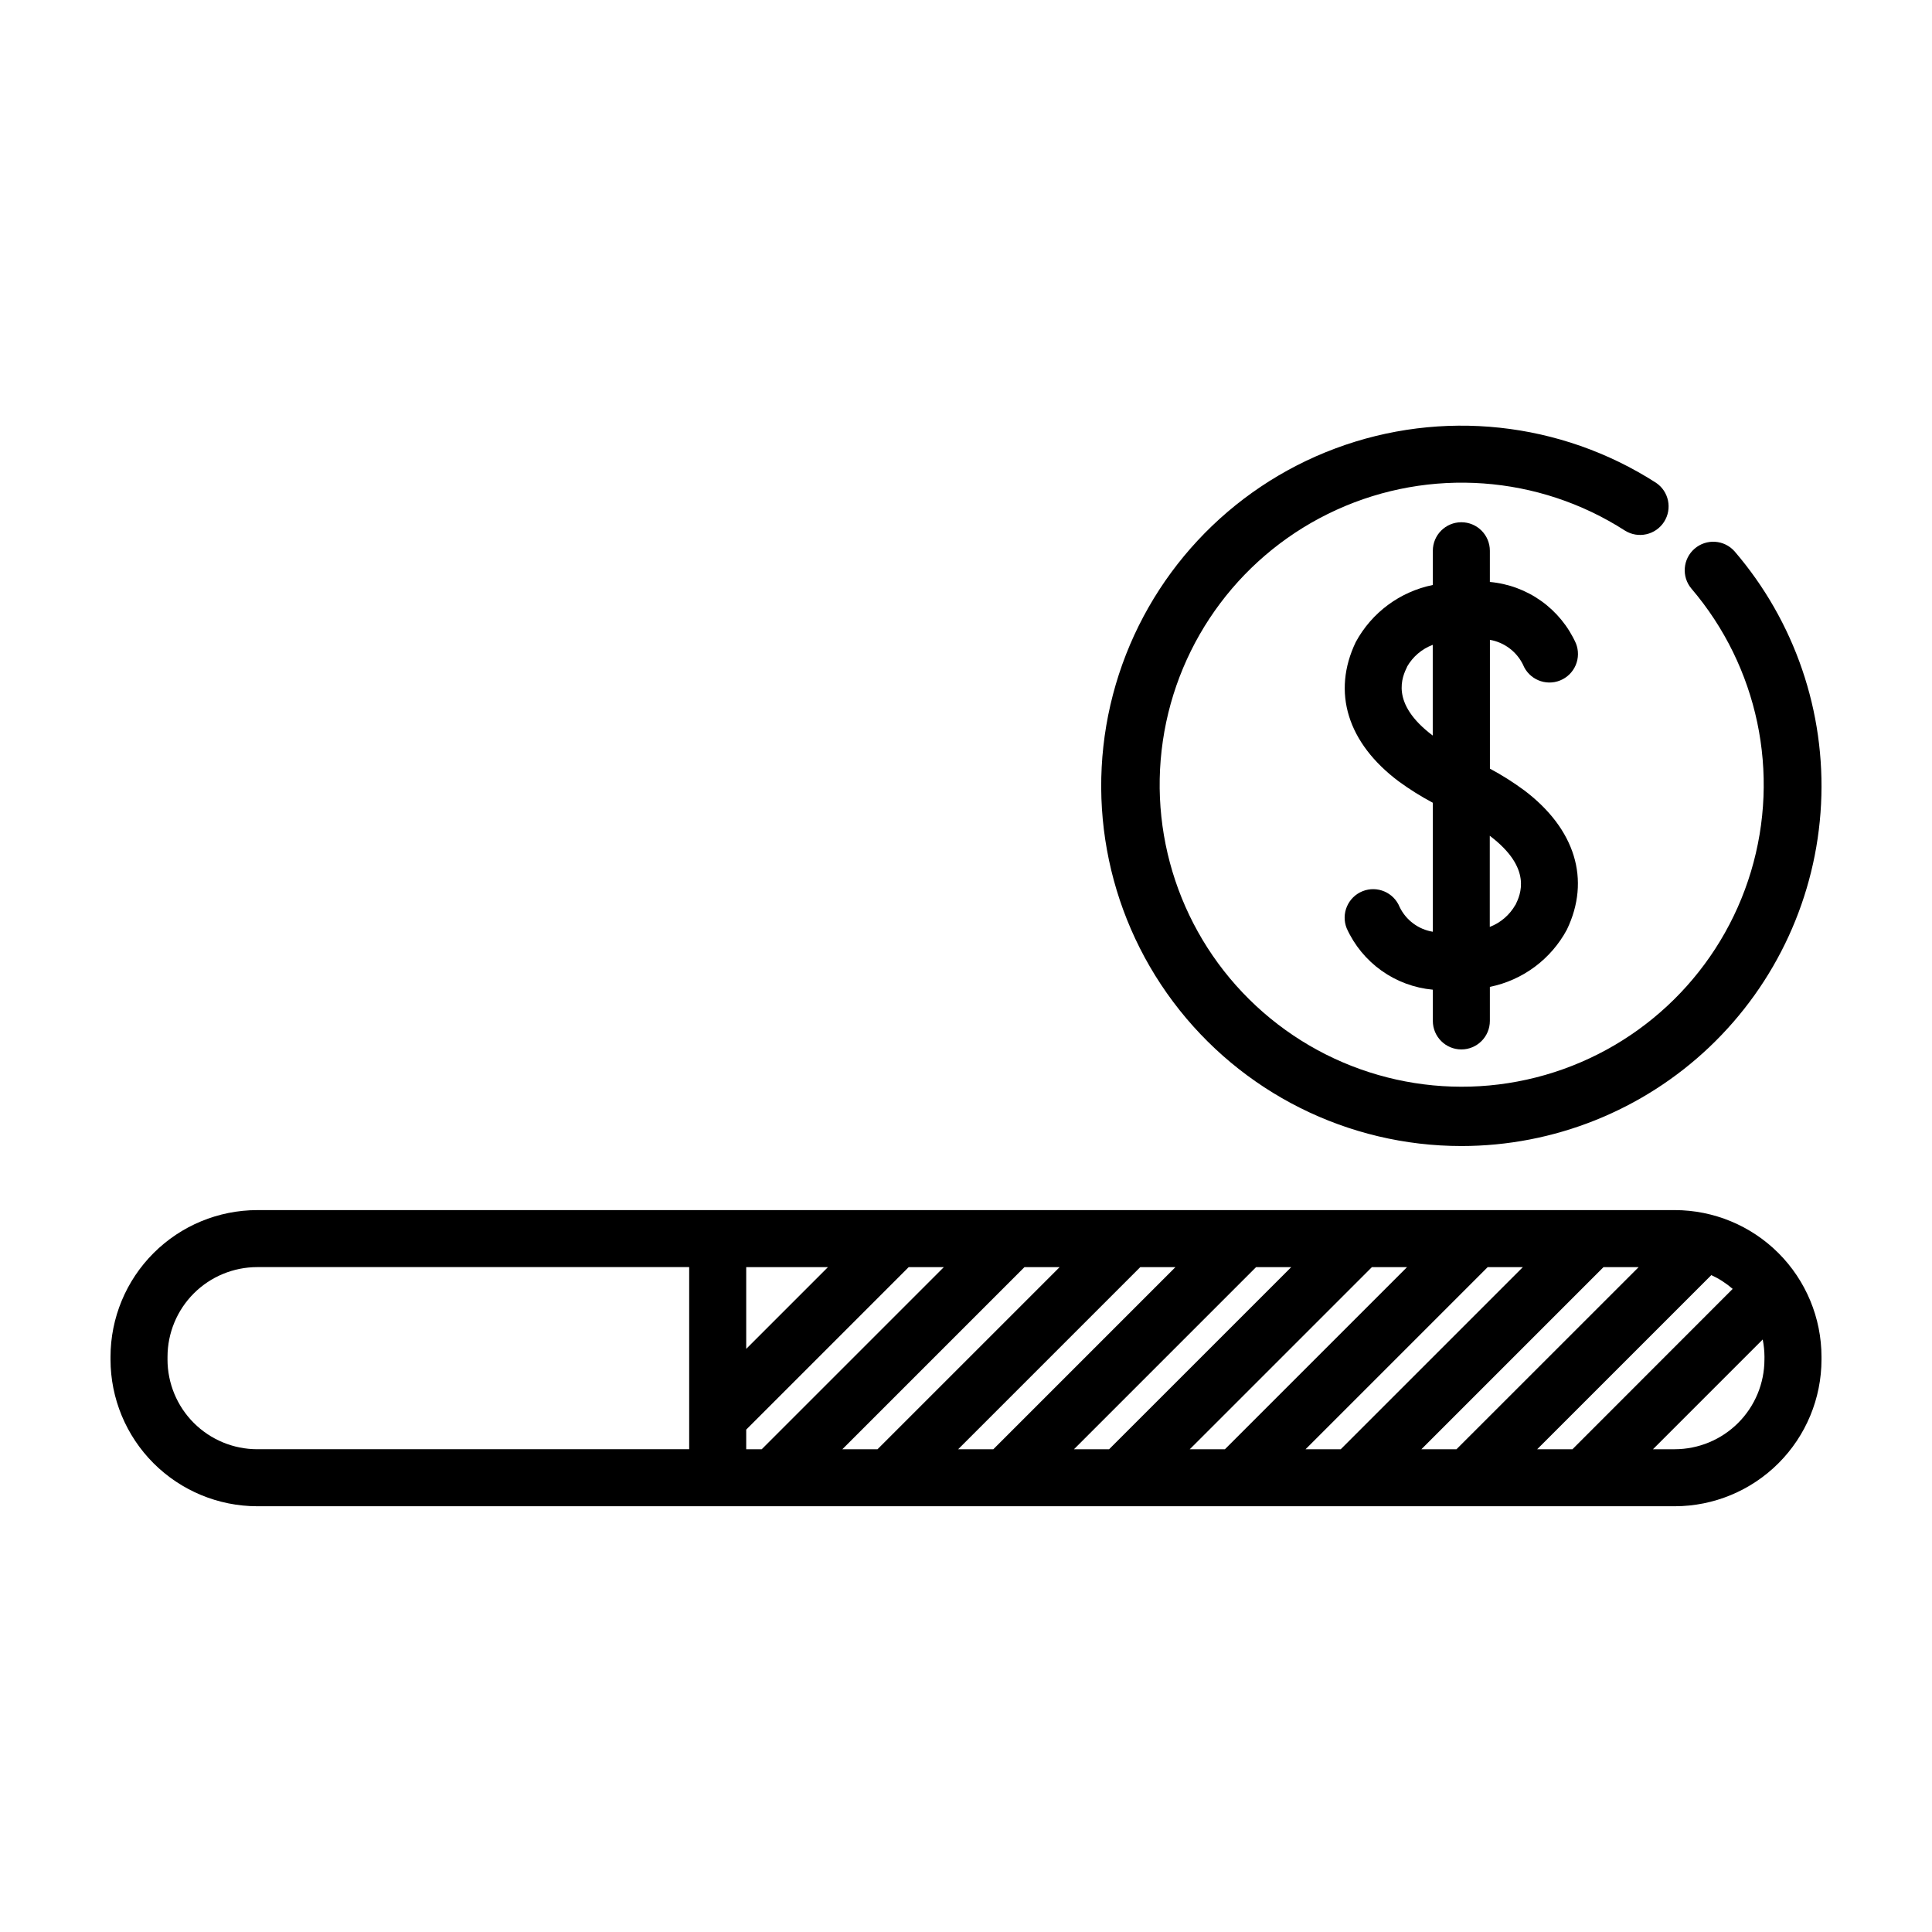
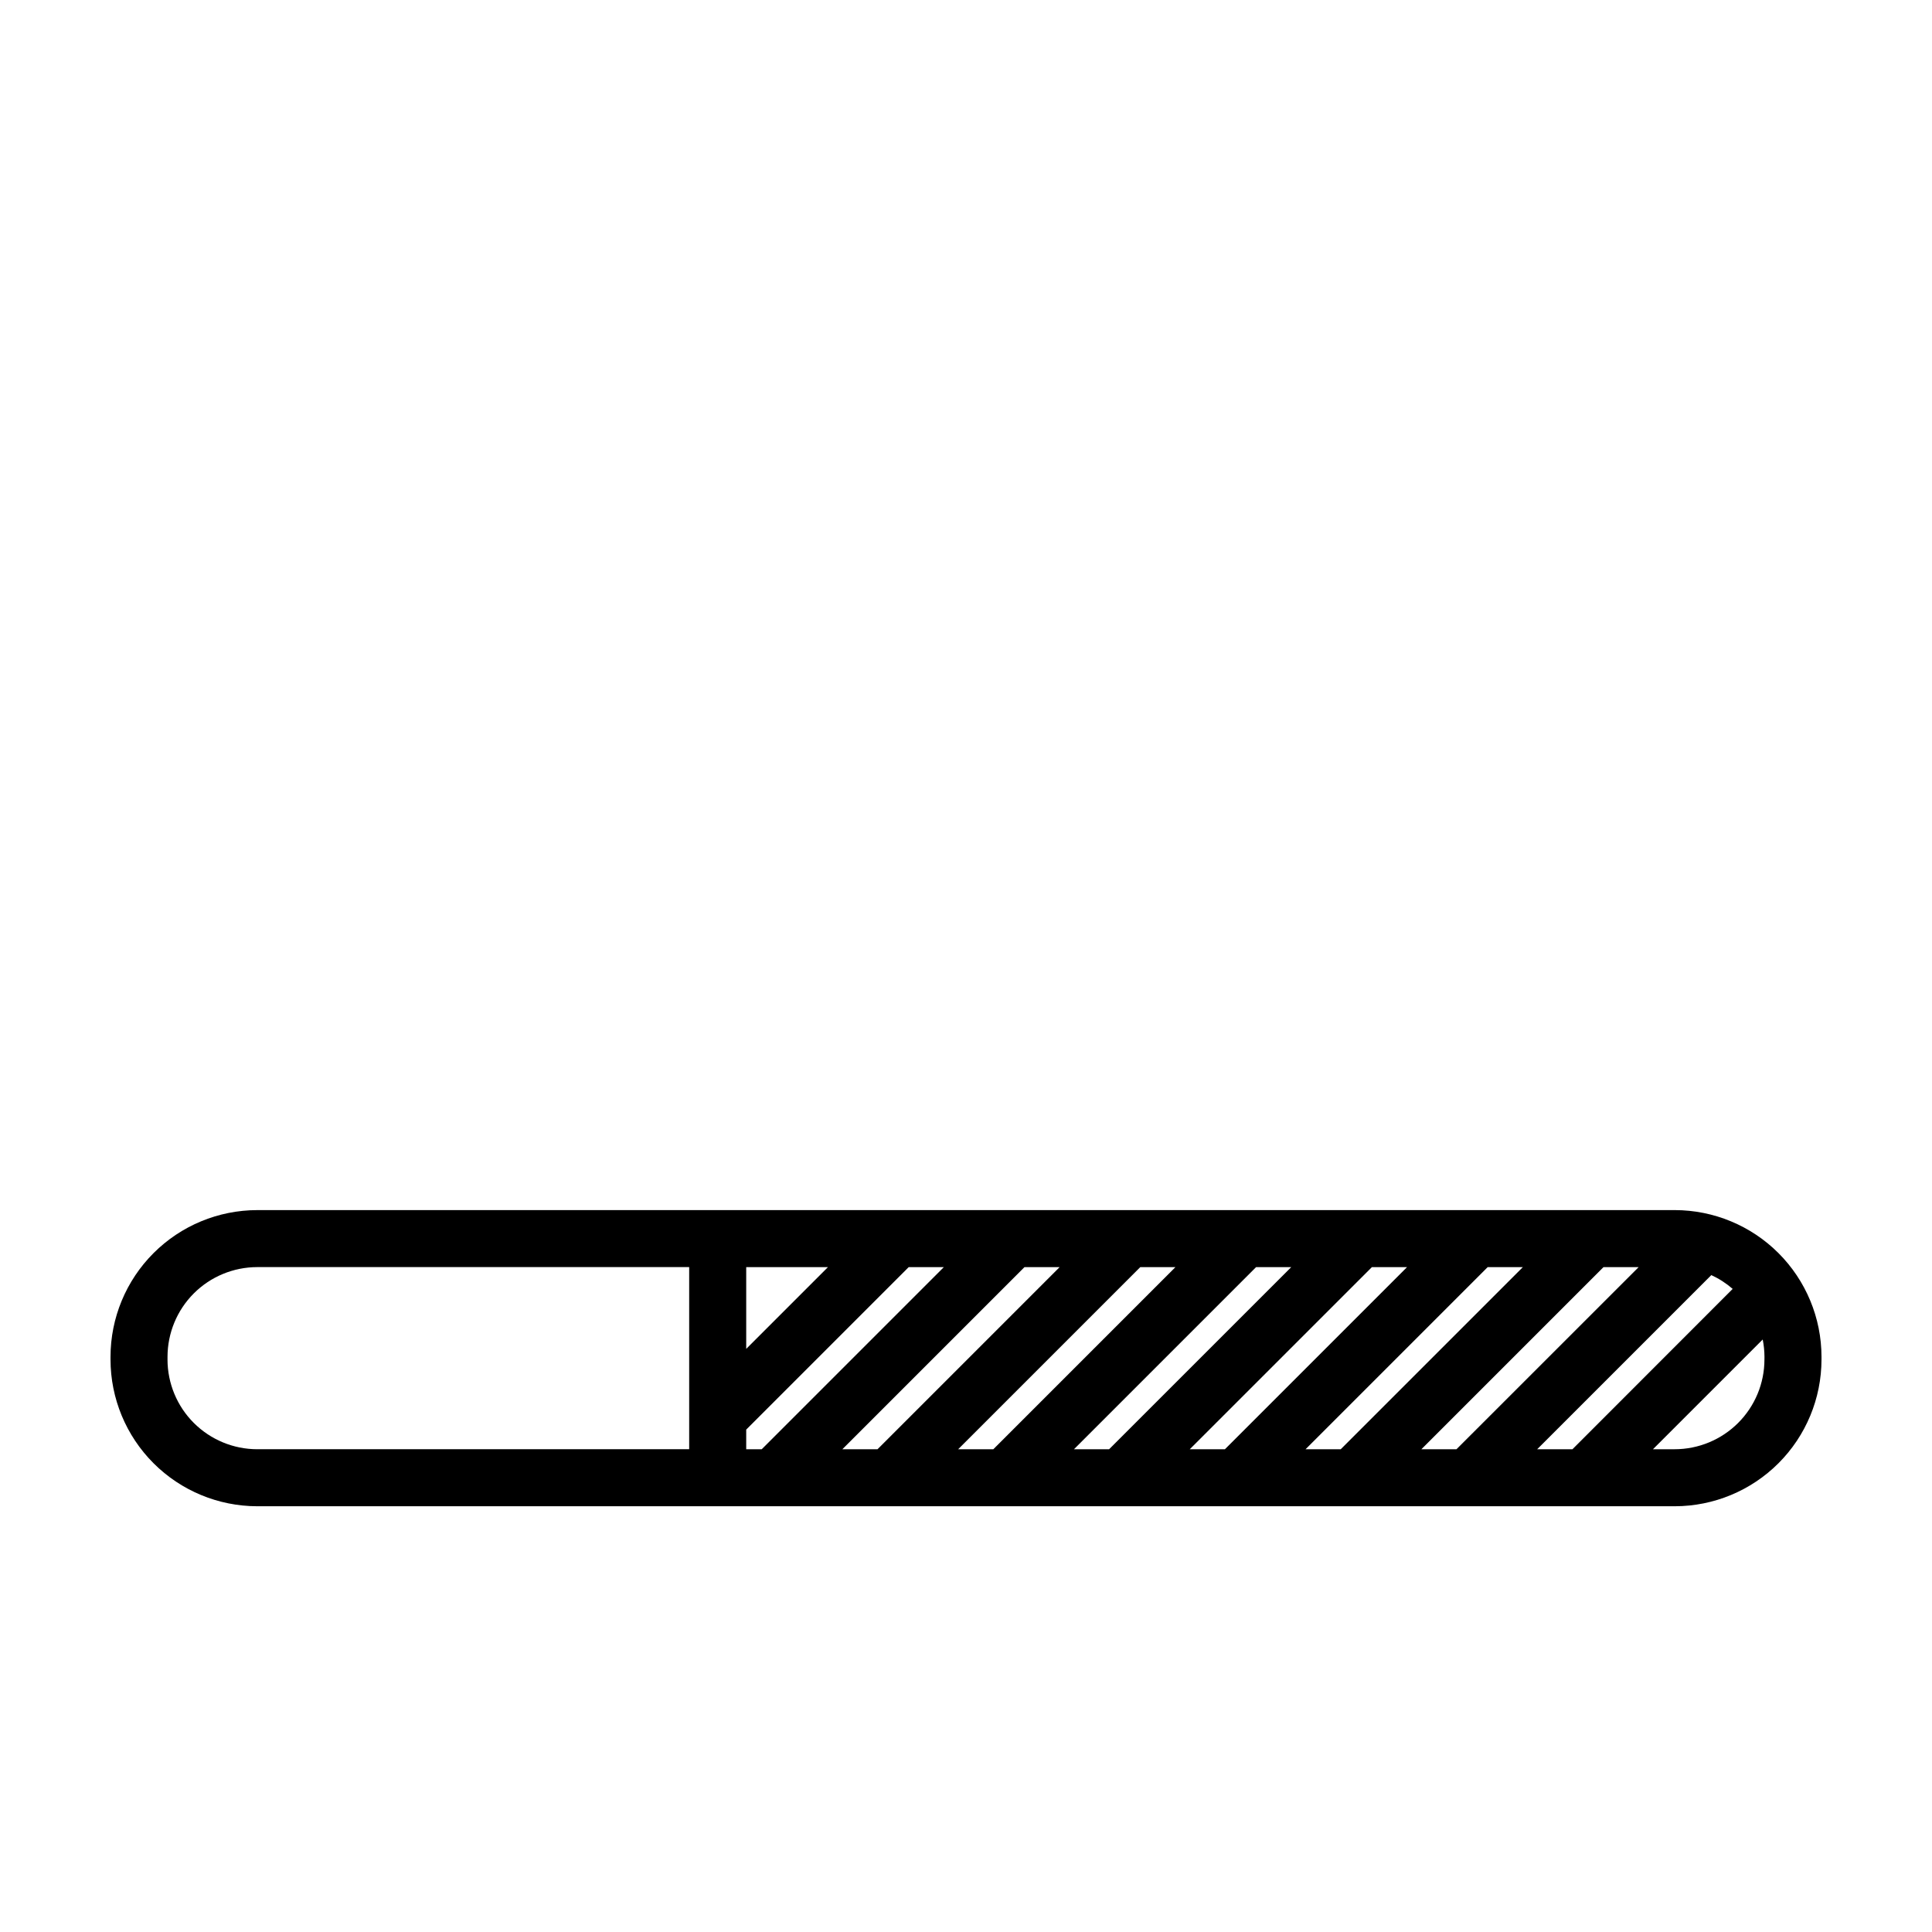
<svg xmlns="http://www.w3.org/2000/svg" fill="#000000" width="800px" height="800px" version="1.1" viewBox="144 144 512 512">
  <g>
    <path d="m587.83 464.69h-375.66c-10.309 0.012-20.191 4.109-27.484 11.402-7.289 7.289-11.391 17.172-11.398 27.48v0.715c0.008 10.309 4.109 20.195 11.398 27.484 7.289 7.289 17.172 11.391 27.48 11.402h375.67c10.309-0.012 20.191-4.113 27.48-11.402 7.289-7.289 11.391-17.176 11.398-27.484v-0.727 0.004c-0.012-10.309-4.113-20.188-11.402-27.477-7.285-7.285-17.168-11.387-27.477-11.398zm-36.465 63.379 46.152-46.152h0.004c2.051 0.941 3.953 2.172 5.656 3.656l-42.465 42.496zm-30.688 0 48.266-48.266h9.316l-48.281 48.266zm-30.691 0 48.266-48.266h9.32l-48.266 48.266zm-30.688 0 48.27-48.266h9.312l-48.266 48.266zm-30.688 0 48.266-48.266h9.316l-48.27 48.266zm-30.691 0 48.266-48.266h9.32l-48.266 48.266zm-30.688 0 48.266-48.266h9.316l-48.266 48.266zm-25.477-48.266h21.664l-21.664 21.664zm0 48.266v-5.207l43.055-43.055h9.316l-48.266 48.266zm-153.36-23.781v-0.727 0.004c0.008-6.301 2.512-12.344 6.969-16.801 4.453-4.453 10.496-6.961 16.797-6.969h114.48v48.266h-114.48c-6.301-0.008-12.344-2.516-16.801-6.973-4.457-4.453-6.961-10.496-6.969-16.801zm423.2 0c-0.004 6.305-2.512 12.348-6.969 16.801-4.457 4.457-10.5 6.965-16.801 6.973h-5.769l29.082-29.082c0.301 1.512 0.457 3.047 0.465 4.586z" />
-     <path d="m531.3 447.71c24.473-0.004 48.012-9.406 65.75-26.27 17.734-16.867 28.312-39.902 29.547-64.344s-6.973-48.426-22.922-66.988c-2.742-3.094-7.461-3.406-10.59-0.703-3.129 2.699-3.508 7.418-0.844 10.582 17.66 20.691 23.605 48.938 15.781 74.988-7.828 26.055-28.352 46.352-54.492 53.887-26.141 7.535-54.316 1.273-74.809-16.617-20.492-17.895-30.496-44.969-26.555-71.887 3.941-26.918 21.285-49.992 46.047-61.258 24.762-11.27 53.551-9.188 76.434 5.523 3.5 2.18 8.105 1.148 10.34-2.316 2.238-3.465 1.285-8.086-2.144-10.379-25.305-16.242-56.785-19.613-84.957-9.09-28.172 10.52-49.734 33.703-58.199 62.559-8.461 28.855-2.828 60.012 15.199 84.082 18.027 24.066 46.344 38.234 76.414 38.23z" />
-     <path d="m547.61 320.14c1.562 3.871 5.965 5.746 9.836 4.188 1.859-0.75 3.344-2.207 4.129-4.051s0.805-3.926 0.059-5.785c-2.016-4.492-5.188-8.367-9.195-11.227-4.008-2.859-8.703-4.598-13.609-5.039v-8.27c0-4.172-3.383-7.555-7.555-7.555-4.176 0-7.559 3.383-7.559 7.555v9.07c-8.707 1.77-16.184 7.305-20.418 15.113-6.379 13.289-2.223 26.762 11.422 36.973 2.863 2.086 5.867 3.969 8.996 5.633v34.18c-3.824-0.621-7.106-3.062-8.797-6.551-1.559-3.871-5.965-5.746-9.836-4.188-3.875 1.559-5.75 5.965-4.191 9.836 2.027 4.488 5.211 8.355 9.219 11.211 4.008 2.856 8.703 4.598 13.605 5.047v8.273c0 4.172 3.383 7.559 7.559 7.559 4.172 0 7.555-3.387 7.555-7.559v-9.02c8.715-1.77 16.191-7.324 20.406-15.16 6.363-13.234 2.238-26.703-11.324-36.945l-0.004 0.004c-2.879-2.129-5.91-4.043-9.066-5.731v-34.137c3.805 0.664 7.066 3.106 8.77 6.574zm-30.73 0.551c1.527-2.668 3.938-4.719 6.812-5.805v24.043c-11.418-8.598-8.043-15.629-6.789-18.238zm28.719 63.105h-0.004c-1.516 2.676-3.918 4.742-6.789 5.844v-24.148c11.457 8.652 8.082 15.676 6.816 18.305z" />
  </g>
</svg>